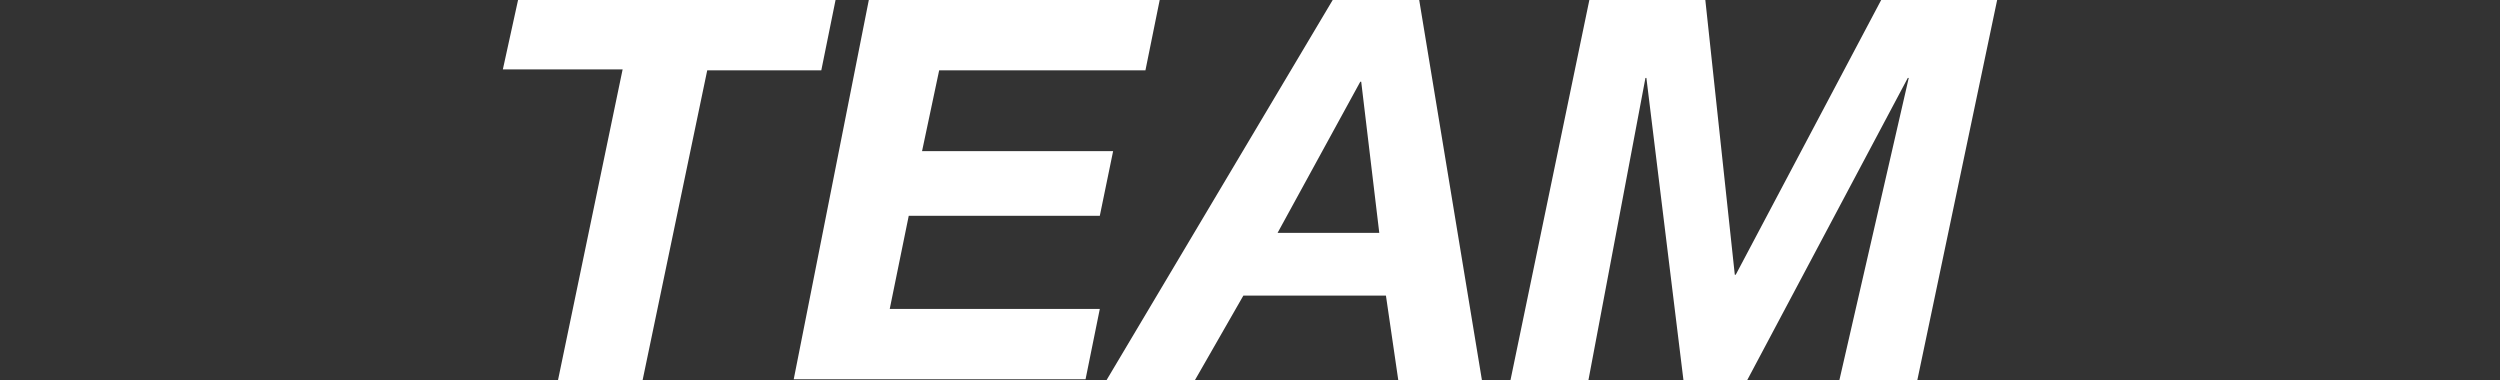
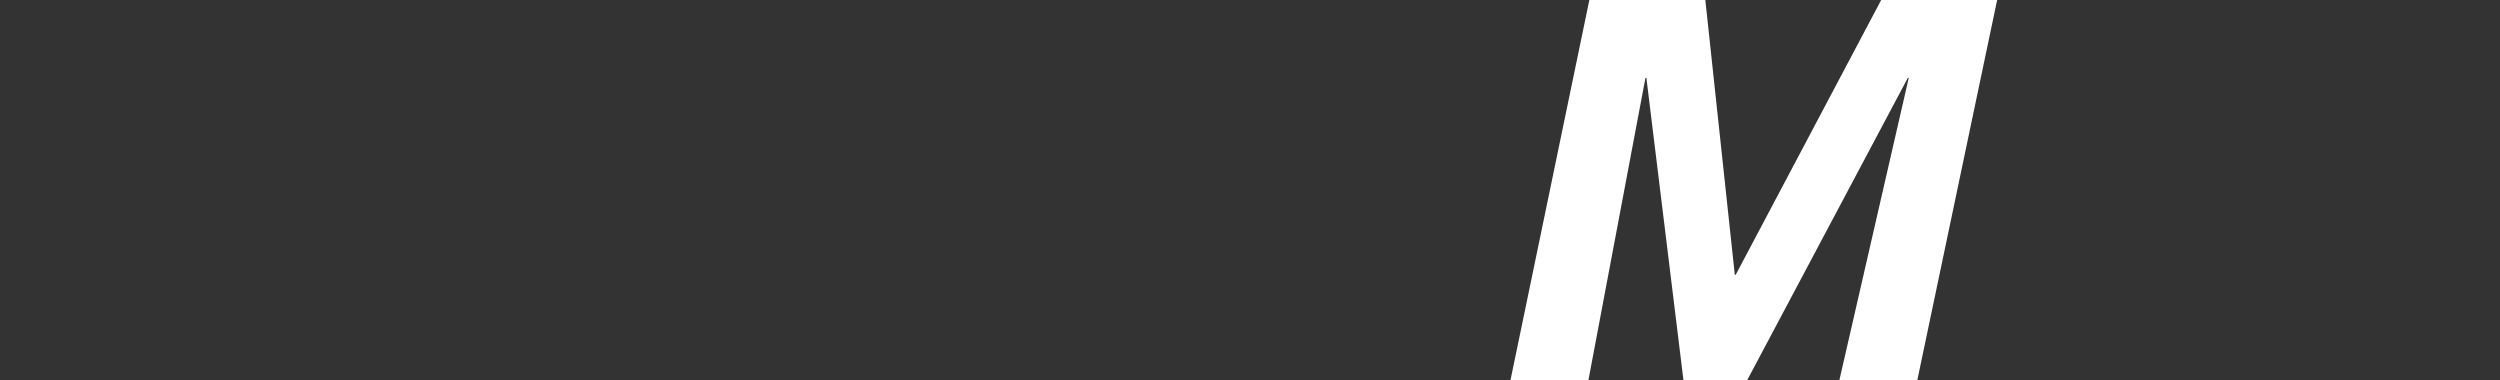
<svg xmlns="http://www.w3.org/2000/svg" width="263" height="40" version="1.1" viewBox="0 0 263 40">
  <rect x="0" y="0" width="263" height="40" fill="#333333" stroke="none" />
  <defs>
    <style>
      .cls-1 {
        fill: #fff;
      }
    </style>
  </defs>
  <g>
    <g id="_レイヤー_1" data-name="レイヤー_1">
      <g id="_レイヤー_1-2" data-name="_レイヤー_1">
        <g>
-           <path class="cls-1" d="M52.9,7.3l1.6-7.3h33.4l-1.5,7.4h-12l-6.8,32.6h-8.9l6.8-32.7h-12.6Z" />
-           <path class="cls-1" d="M122,0l-1.5,7.4h-21.7l-1.8,8.5h20.1l-1.4,6.8h-20.1l-2,9.8h22.1l-1.5,7.4h-30.7L91.4,0h30.5Z" />
-           <path class="cls-1" d="M149.3,0l6.6,40h-8.8l-1.3-8.9h-15l-5.1,8.9h-9.3L140.2,0h9.1ZM145.1,24.5l-1.9-15.9h-.1l-8.7,15.9h10.7Z" />
          <path class="cls-1" d="M179.4,0l3.1,28.9h.1L197.9,0h12.2l-8.4,40h-8.2l7.3-31.8h-.1l-16.9,31.8h-6.7l-3.9-31.8h-.1l-6,31.8h-8.2L167.2,0h12.2Z" />
        </g>
      </g>
    </g>
  </g>
</svg>